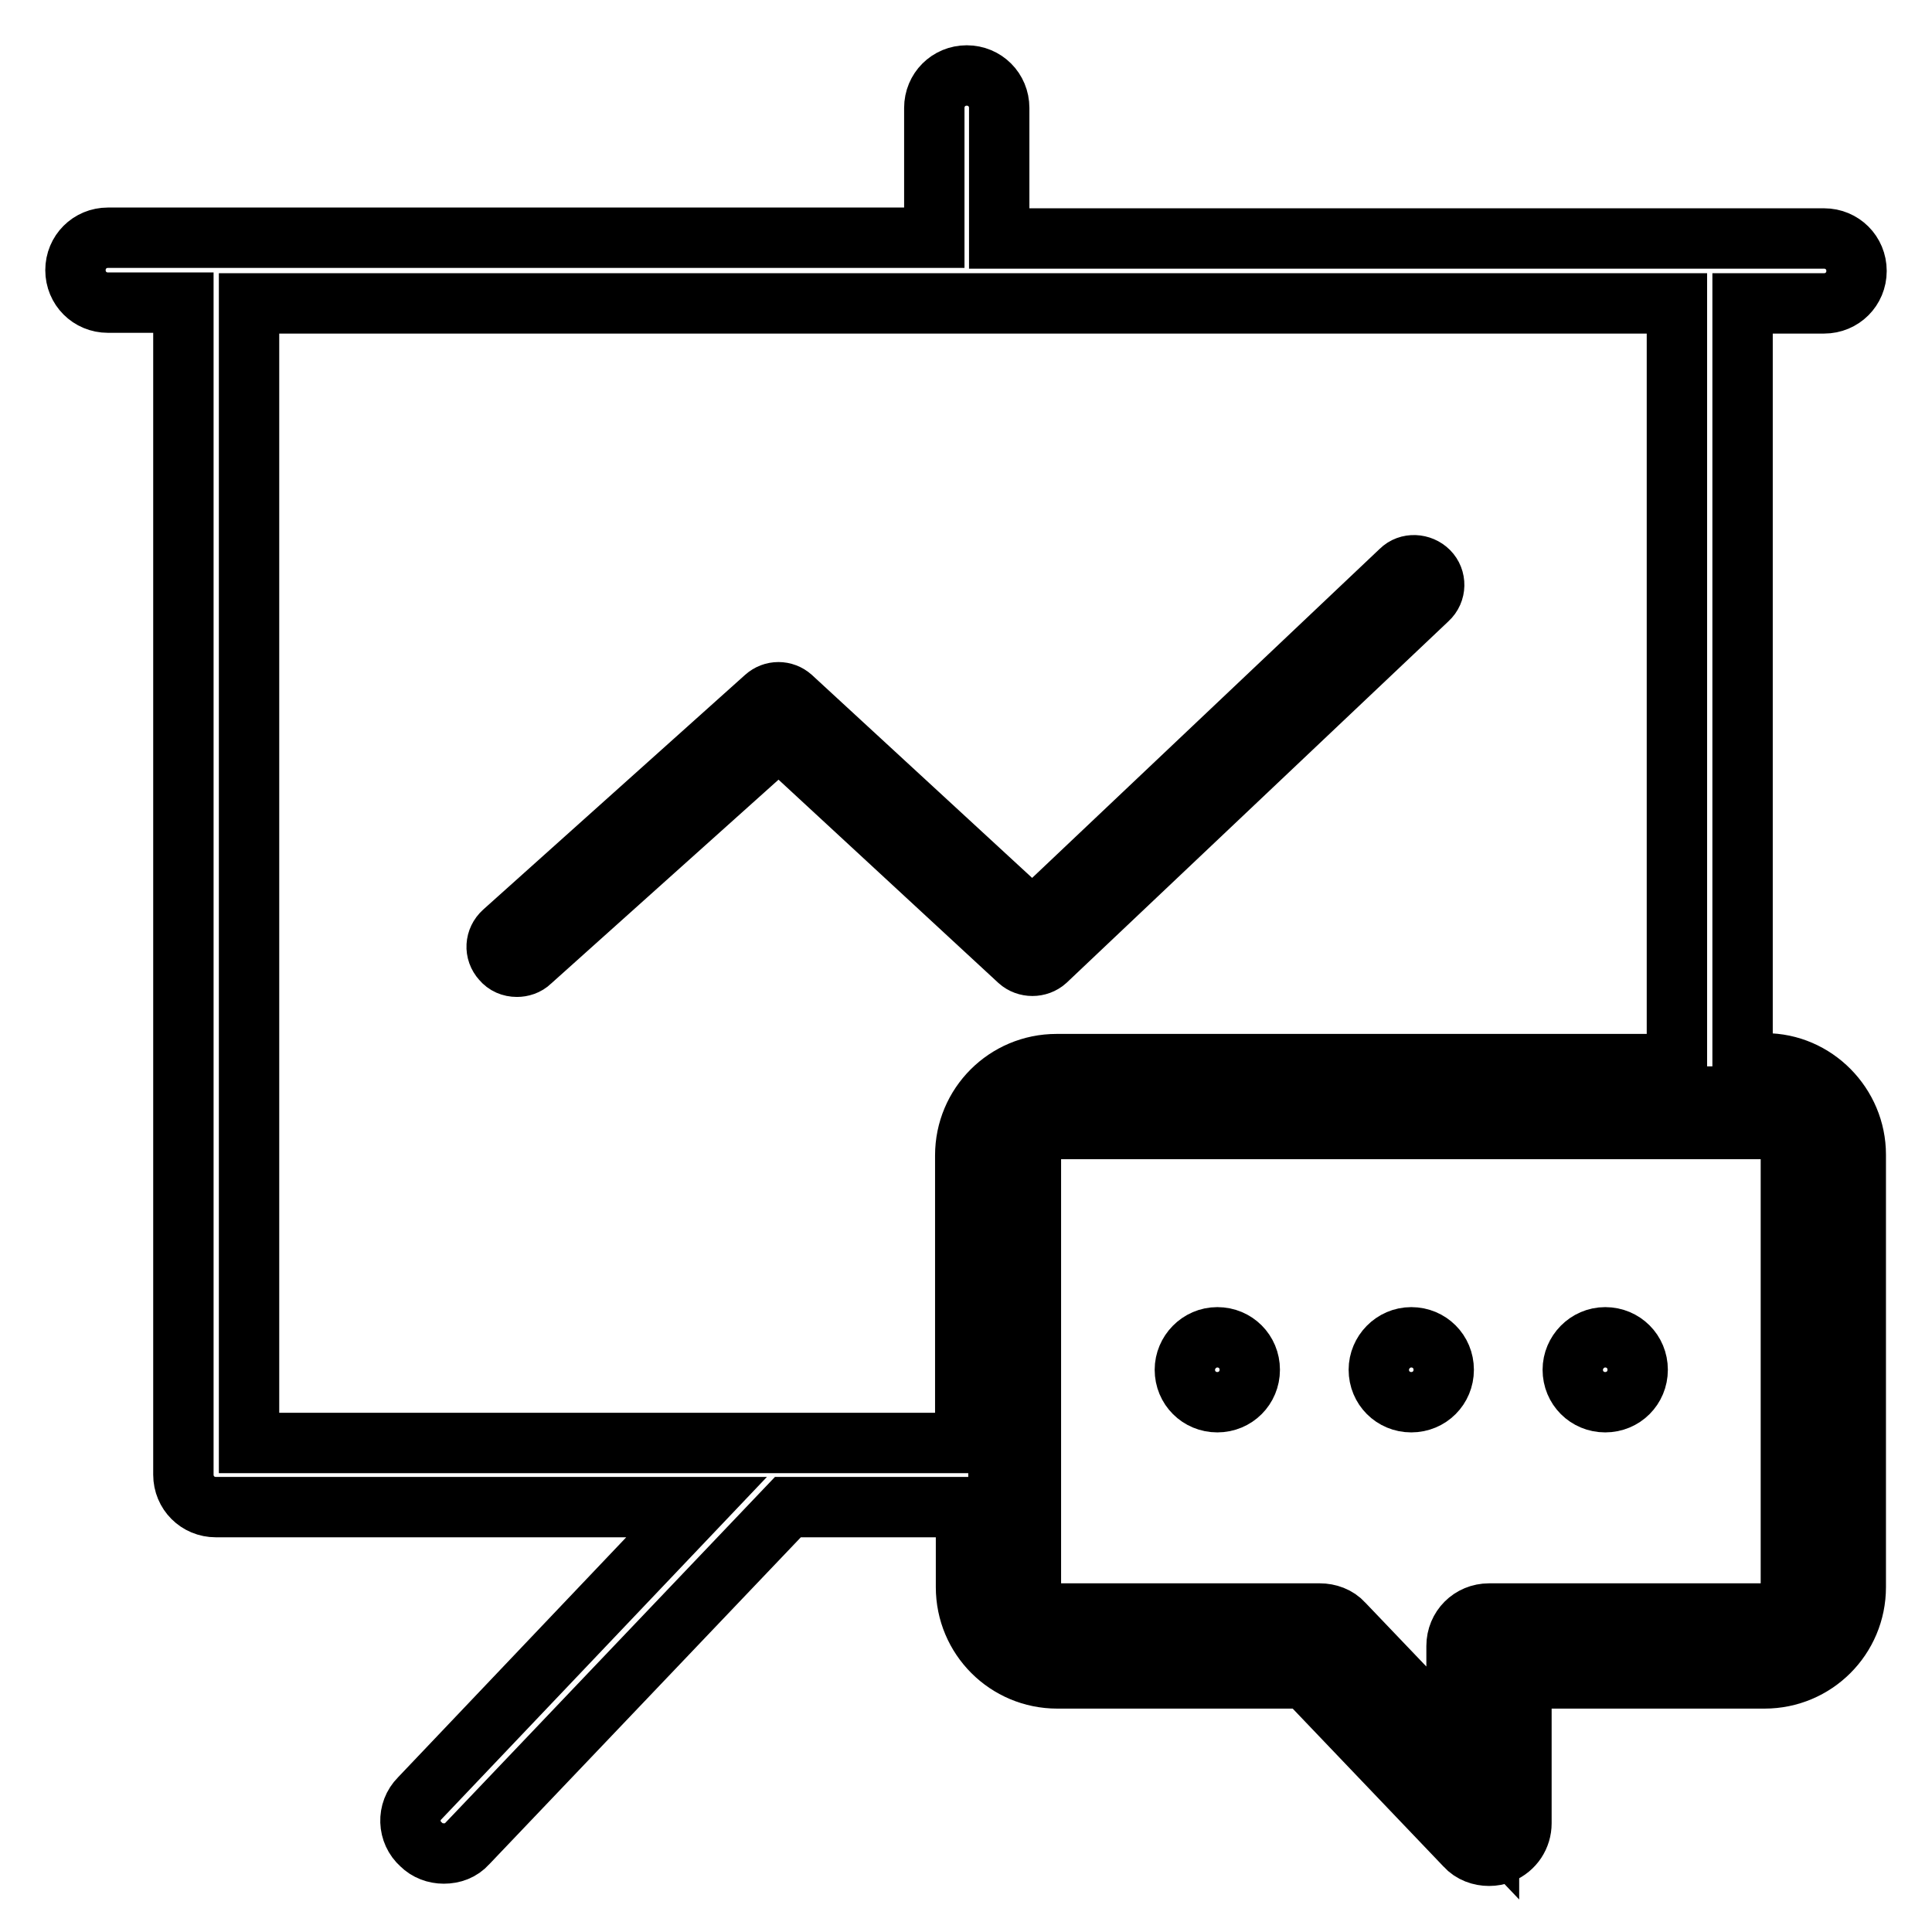
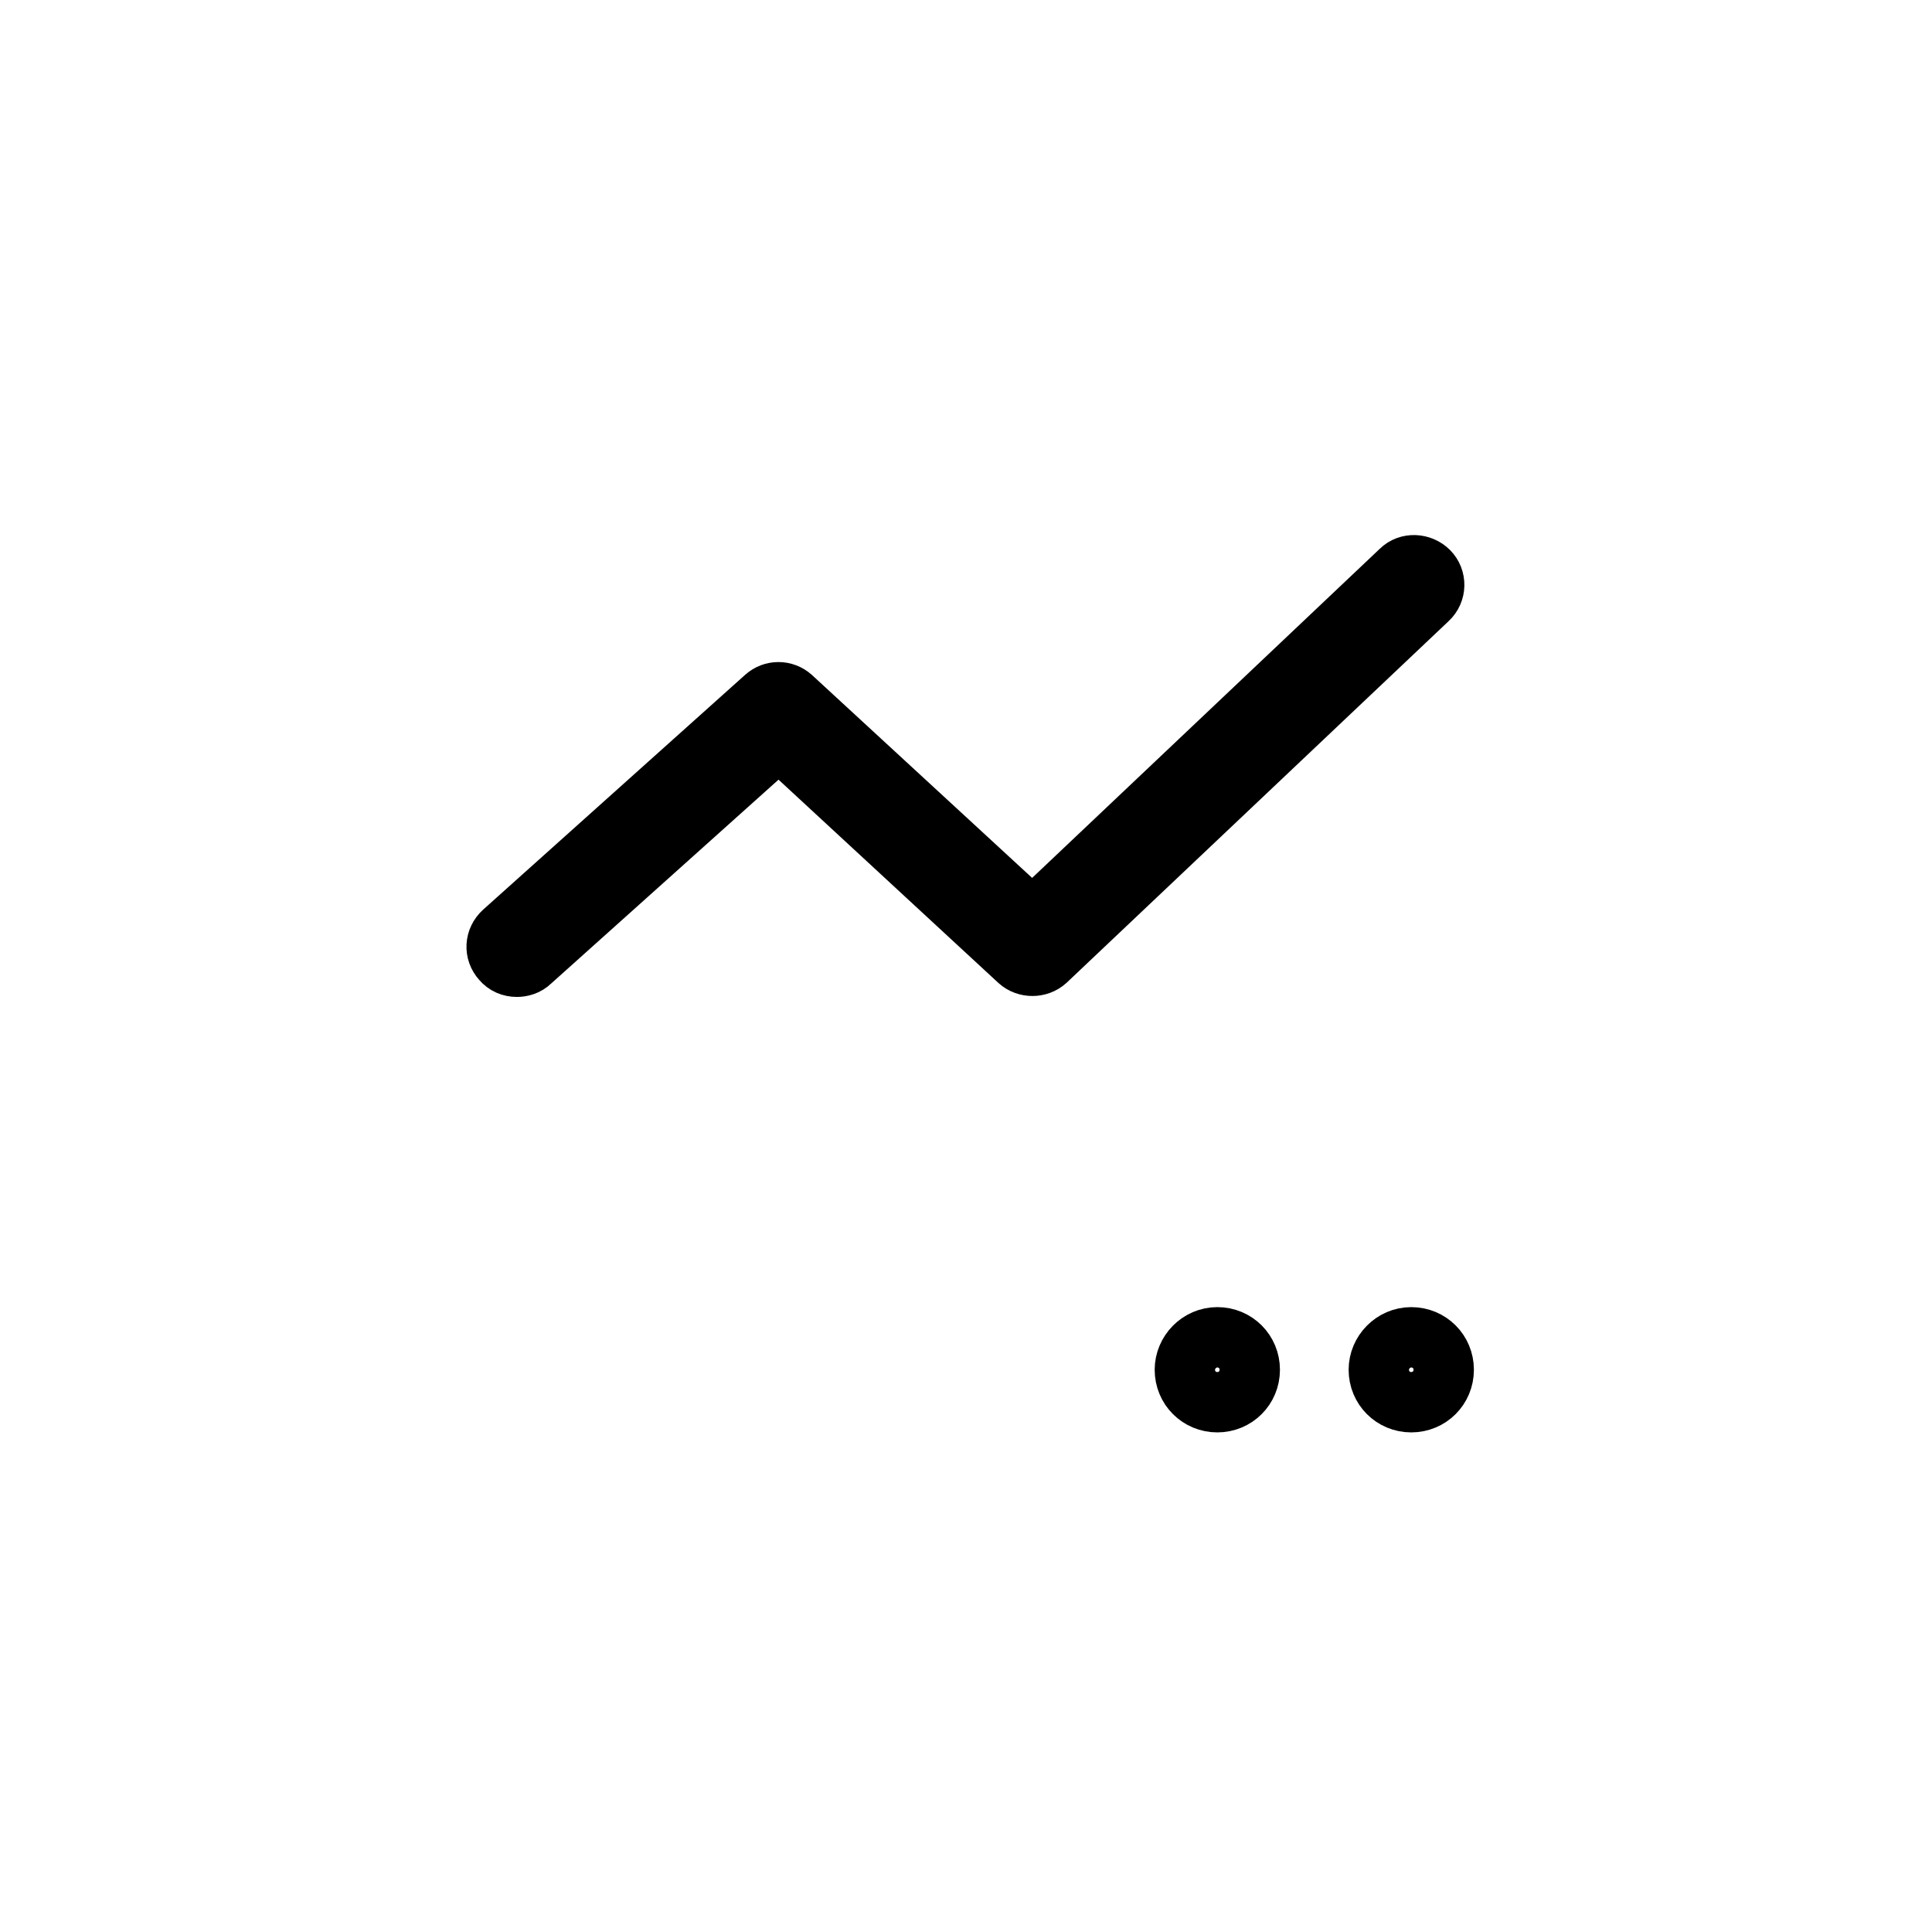
<svg xmlns="http://www.w3.org/2000/svg" version="1.1" x="0px" y="0px" viewBox="0 0 256 256" enable-background="new 0 0 256 256" xml:space="preserve">
  <g>
-     <path stroke-width="8" fill-opacity="0" stroke="#000000" d="M140,218.1h34.8l22.5,23.6v-23.6h36.6c4.3,0,7.7-3.5,7.7-7.7V153c0-4.3-3.5-7.7-7.7-7.7H140 c-4.3,0-7.7,3.5-7.7,7.7v57.3C132.3,214.7,135.7,218.1,140,218.1L140,218.1z" />
    <path stroke-width="8" fill-opacity="0" stroke="#000000" d="M157,181.5c0,2.4,1.9,4.3,4.3,4.3s4.3-1.9,4.3-4.3s-1.9-4.3-4.3-4.3S157,179.2,157,181.5z" />
    <path stroke-width="8" fill-opacity="0" stroke="#000000" d="M182.7,181.5c0,2.4,1.9,4.3,4.3,4.3s4.3-1.9,4.3-4.3s-1.9-4.3-4.3-4.3S182.7,179.2,182.7,181.5z" />
-     <path stroke-width="8" fill-opacity="0" stroke="#000000" d="M208.4,181.5c0,2.4,1.9,4.3,4.3,4.3s4.3-1.9,4.3-4.3s-1.9-4.3-4.3-4.3S208.4,179.2,208.4,181.5z" />
    <path stroke-width="8" fill-opacity="0" stroke="#000000" d="M135,127.3c1,0.9,2.6,0.9,3.6,0l50.6-47.9c1.1-1,1.1-2.7,0.1-3.7s-2.7-1.1-3.7-0.1l-48.8,46.2l-31.9-29.4 c-1-0.9-2.5-0.9-3.5,0l-34.7,31.1c-1.1,1-1.2,2.6-0.2,3.7c0.5,0.6,1.2,0.9,2,0.9c0.6,0,1.3-0.2,1.8-0.7l32.9-29.5L135,127.3 L135,127.3z" />
-     <path stroke-width="8" fill-opacity="0" stroke="#000000" d="M233.9,140.9h-3V40.2h10.8c2.4,0,4.3-1.9,4.3-4.3s-1.9-4.3-4.3-4.3H132.4V14.3c0-2.4-1.9-4.3-4.3-4.3 c-2.4,0-4.3,1.9-4.3,4.3v17.2H14.3c-2.4,0-4.3,1.9-4.3,4.3s1.9,4.3,4.3,4.3h10v155.3c0,2.4,1.9,4.3,4.3,4.3h63.7l-36.7,38.6 c-1.7,1.7-1.6,4.5,0.2,6.1c0.8,0.8,1.9,1.2,3,1.2c1.2,0,2.3-0.4,3.1-1.3l42.5-44.6h23.6v10.6c0,6.7,5.4,12.1,12.1,12.1H173 l21.2,22.2c0.8,0.9,2,1.3,3.1,1.3c0.6,0,1.1-0.1,1.6-0.3c1.7-0.7,2.7-2.3,2.7-4v-19.2h32.2c6.7,0,12.1-5.4,12.1-12.1V153 C245.9,146.4,240.5,140.9,233.9,140.9L233.9,140.9z M33,191.1V40.2h189.2v100.8H140c-6.7,0-12.1,5.4-12.1,12.1v38.1H33z  M237.3,210.4c0,1.9-1.5,3.4-3.4,3.4h-36.6c-2.4,0-4.3,1.9-4.3,4.3v12.7l-15-15.7c-0.8-0.9-2-1.3-3.1-1.3H140 c-1.9,0-3.4-1.5-3.4-3.4V153c0-1.9,1.5-3.4,3.4-3.4h93.9c1.9,0,3.4,1.5,3.4,3.4L237.3,210.4L237.3,210.4z" />
  </g>
</svg>